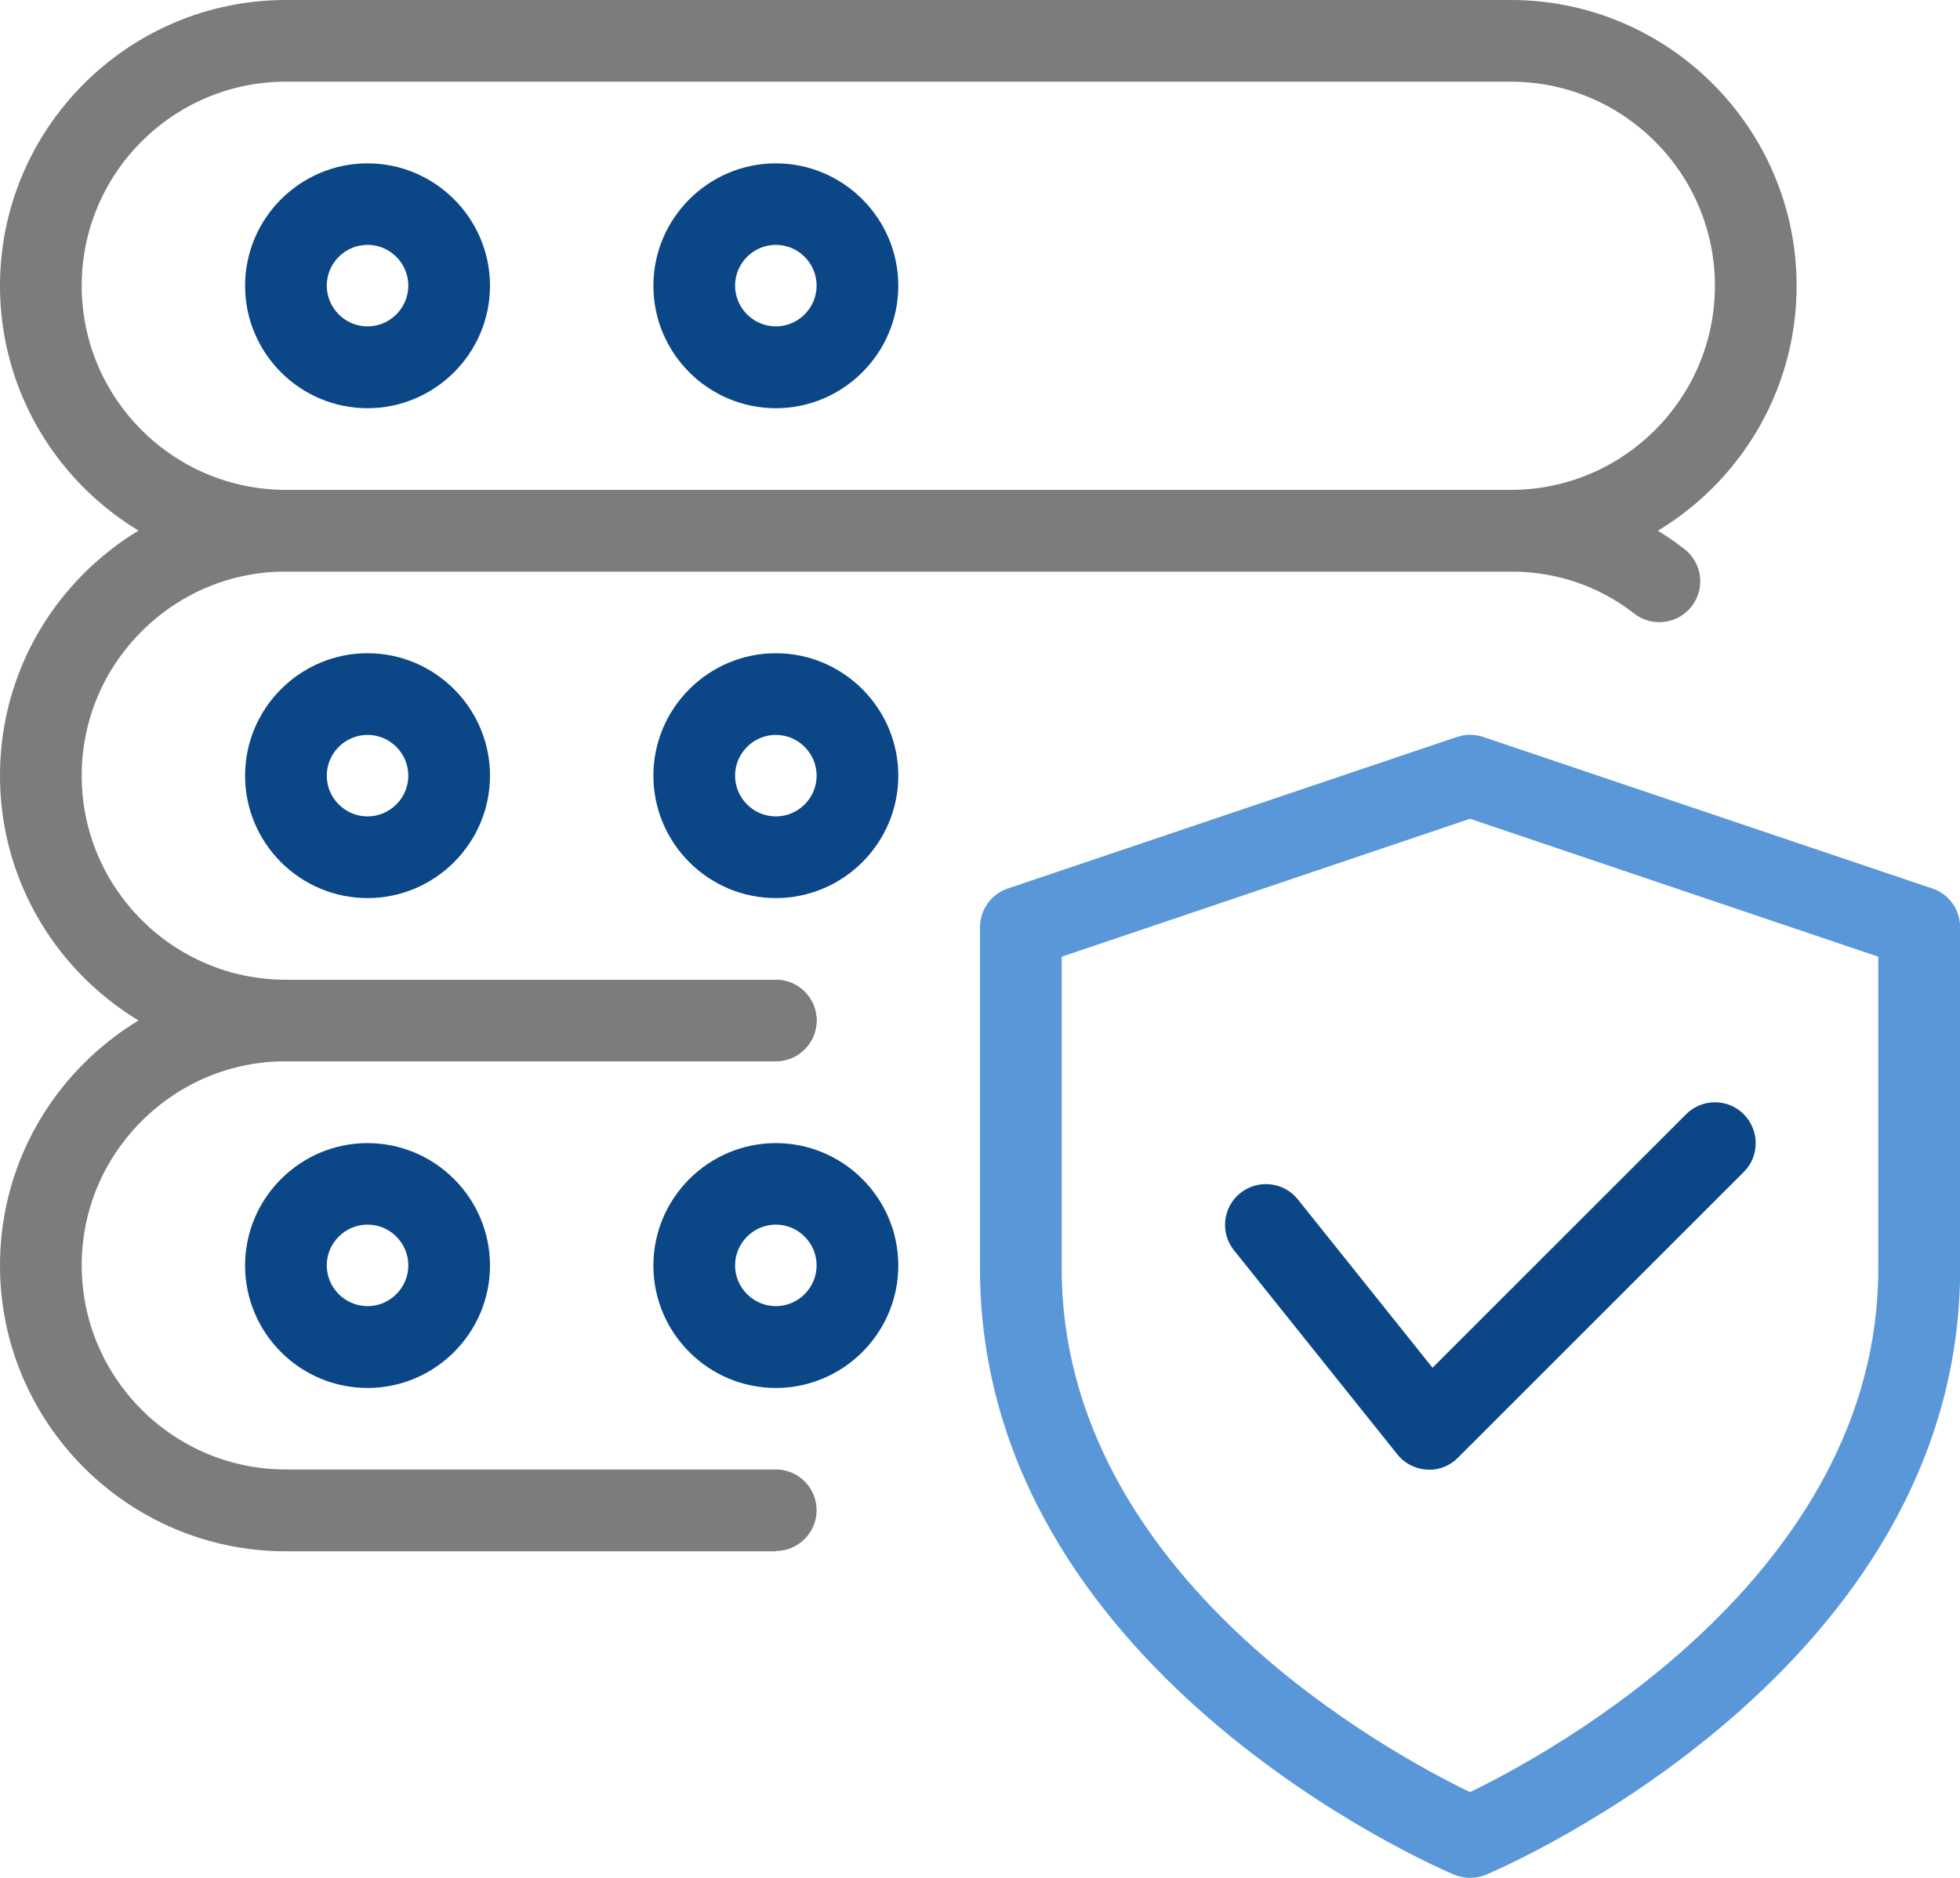
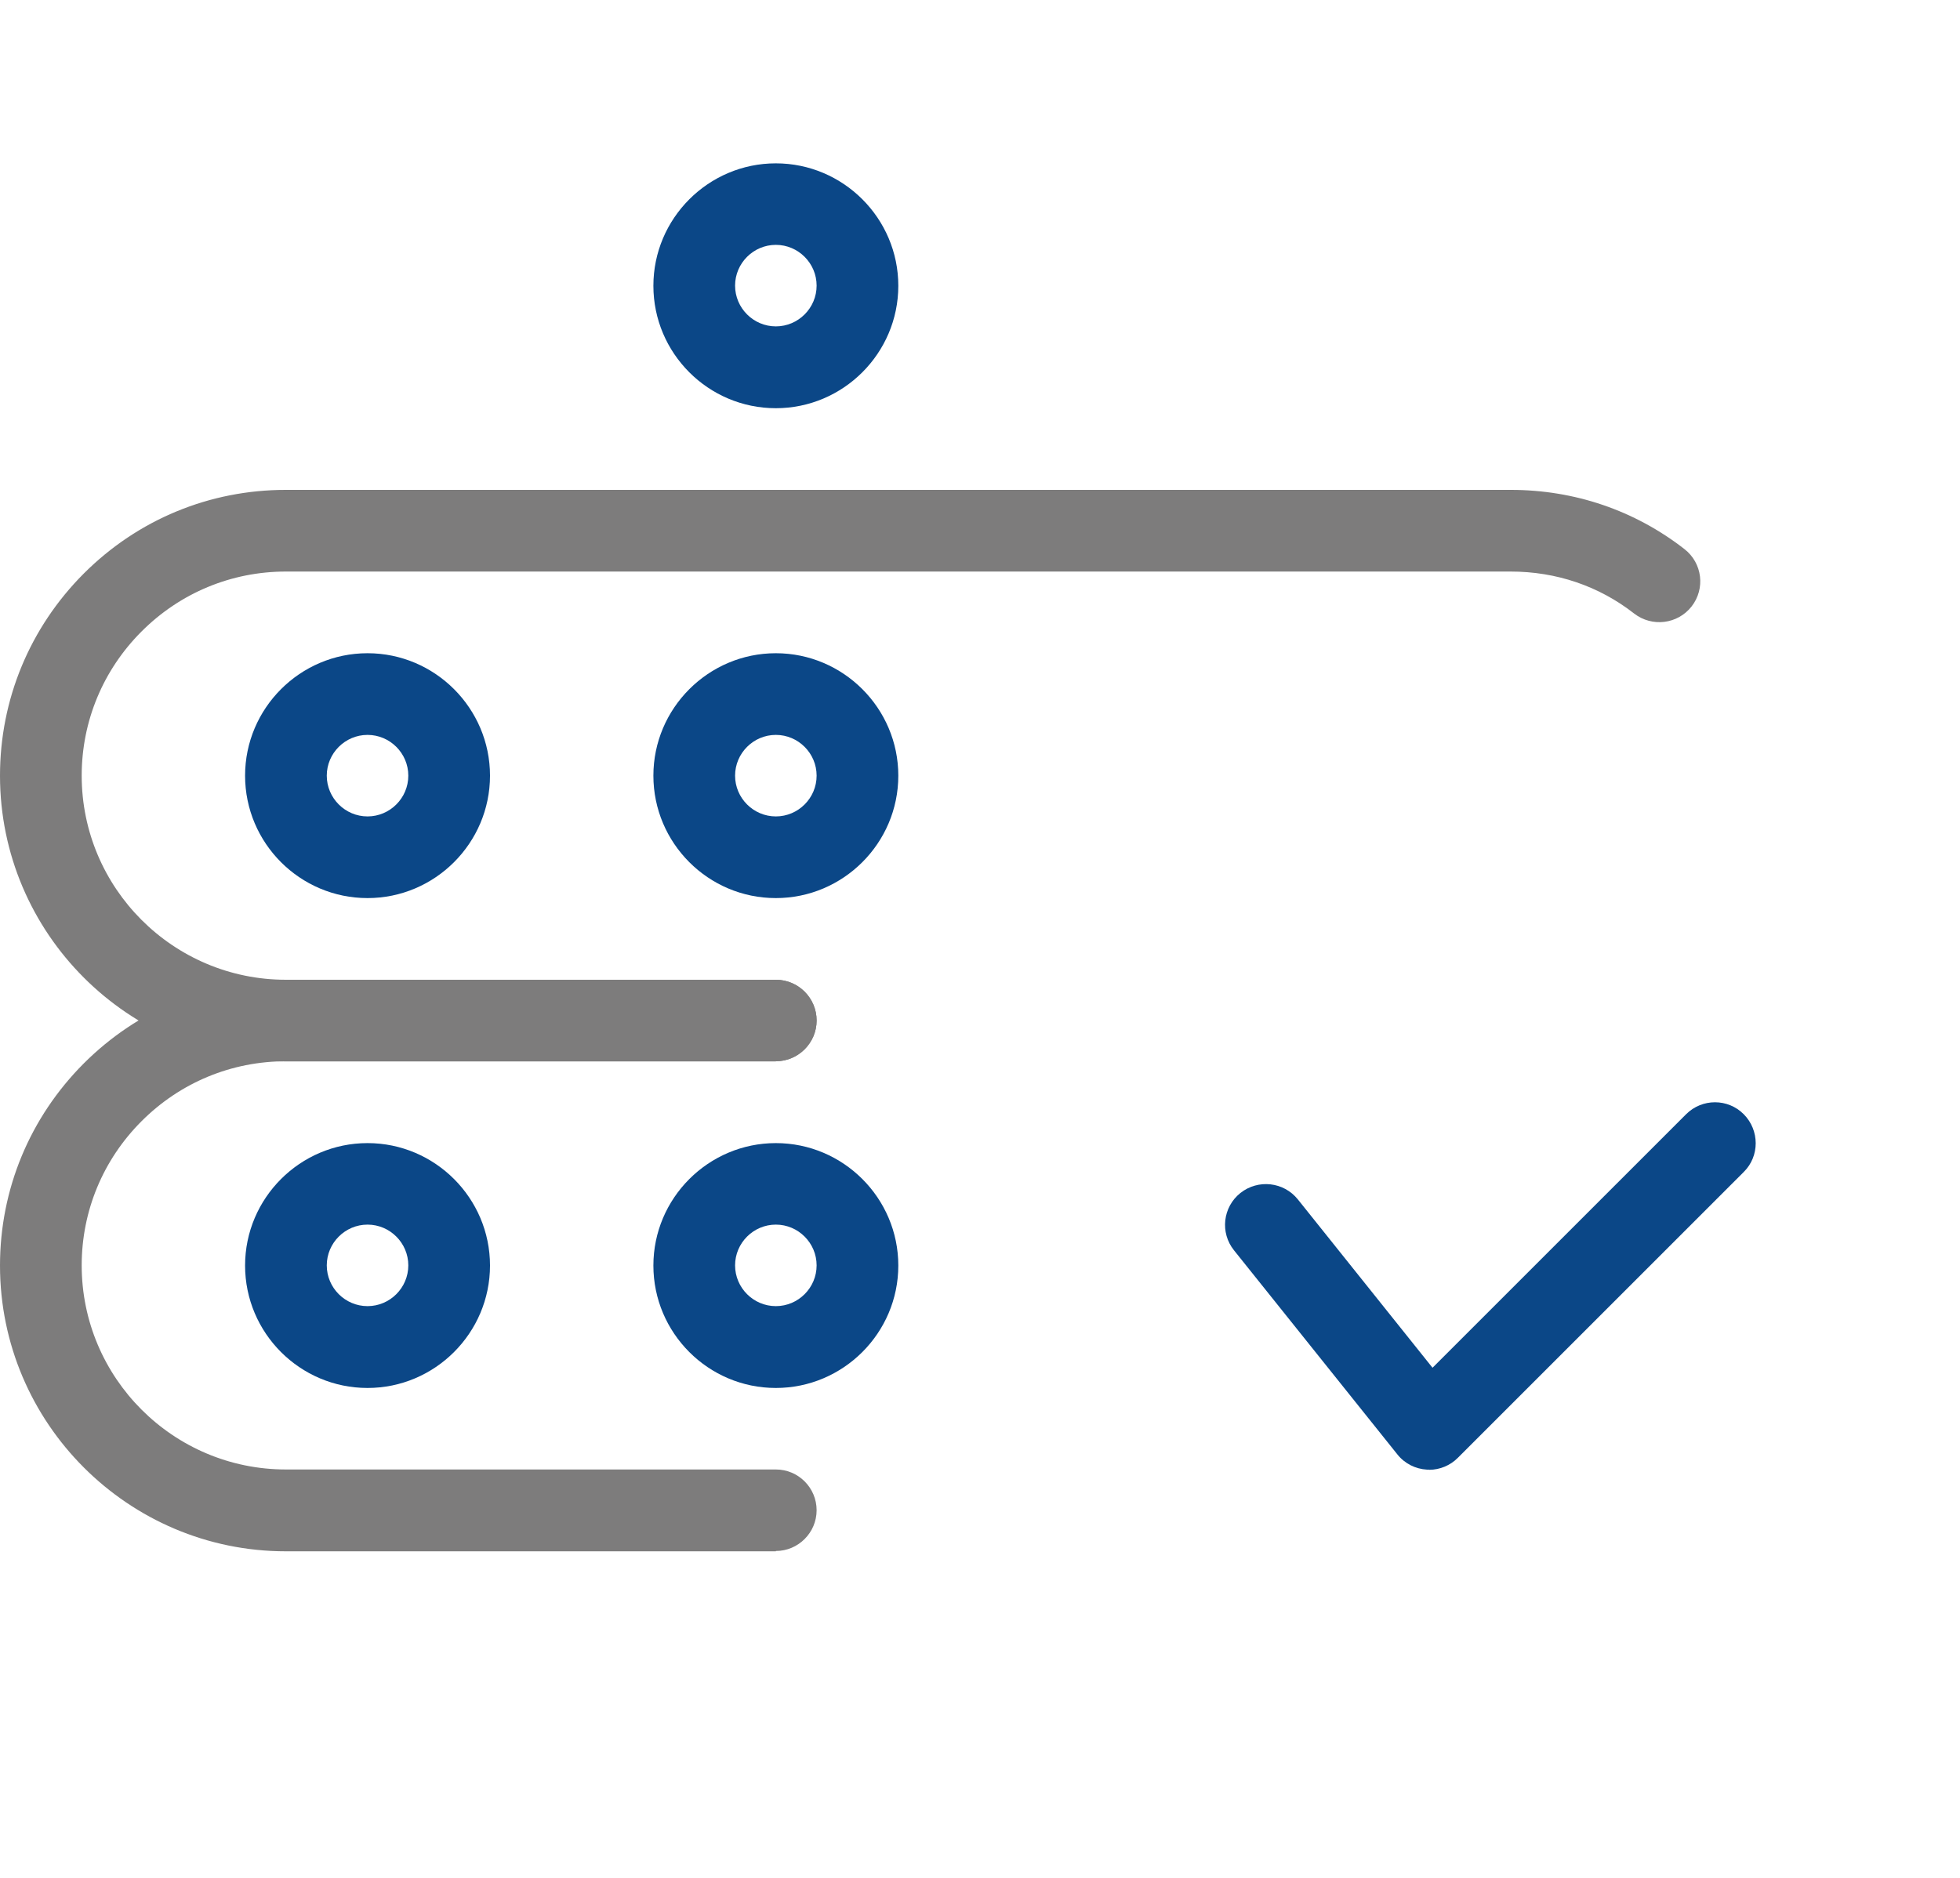
<svg xmlns="http://www.w3.org/2000/svg" id="Layer_2" data-name="Layer 2" viewBox="0 0 125 119.79">
  <defs>
    <style>      .cls-1 {        fill: #5997d9;      }      .cls-1, .cls-2, .cls-3 {        stroke-width: 0px;      }      .cls-2 {        fill: #7d7c7c;      }      .cls-3 {        fill: #0b4787;      }    </style>
  </defs>
  <g id="Layer_1-2" data-name="Layer 1">
-     <path class="cls-1" d="M93.75,119.79c-.34,0-.69-.07-1.01-.2-1.24-.53-30.24-13.06-30.24-38.67v-21.77c0-1.12.71-2.11,1.77-2.47l28.65-9.67c.54-.18,1.13-.18,1.67,0l28.65,9.67c1.06.35,1.77,1.35,1.77,2.47v21.77c0,25.61-29,38.15-30.24,38.67-.32.14-.67.2-1.01.2h0ZM67.71,61.03v19.89c0,19.71,21.12,31.03,26.04,33.4,4.92-2.37,26.04-13.74,26.04-33.4v-19.89l-26.04-8.8-26.04,8.8Z" />
    <path class="cls-3" d="M91.15,93.75s-.1,0-.14,0c-.74-.04-1.43-.39-1.89-.97l-10.42-13.02c-.9-1.12-.72-2.76.41-3.66,1.13-.89,2.76-.71,3.66.41l8.59,10.74,16.17-16.17c1.02-1.02,2.67-1.02,3.68,0s1.02,2.67,0,3.68l-18.23,18.23c-.48.49-1.15.77-1.84.77h0Z" />
-     <path class="cls-2" d="M96.35,36.46H18.23C8.18,36.46,0,28.28,0,18.23S8.18,0,18.23,0h78.12c10.05,0,18.23,8.18,18.23,18.23s-8.18,18.23-18.23,18.23ZM18.23,5.21c-7.18,0-13.02,5.84-13.02,13.02s5.84,13.02,13.02,13.02h78.12c7.18,0,13.02-5.84,13.02-13.02s-5.84-13.02-13.02-13.02H18.23Z" />
-     <path class="cls-3" d="M23.44,26.04c-4.31,0-7.81-3.51-7.81-7.81s3.51-7.81,7.81-7.81,7.81,3.51,7.81,7.81-3.51,7.81-7.81,7.81ZM23.44,15.62c-1.43,0-2.6,1.17-2.6,2.6s1.17,2.6,2.6,2.6,2.6-1.17,2.6-2.6-1.17-2.6-2.6-2.6Z" />
    <path class="cls-3" d="M49.48,26.04c-4.31,0-7.81-3.51-7.81-7.81s3.51-7.81,7.81-7.81,7.81,3.51,7.81,7.81-3.51,7.81-7.81,7.81ZM49.48,15.62c-1.43,0-2.6,1.17-2.6,2.6s1.17,2.6,2.6,2.6,2.6-1.17,2.6-2.6-1.17-2.6-2.6-2.6Z" />
    <path class="cls-2" d="M49.48,67.71h-31.25c-10.05,0-18.23-8.18-18.23-18.23,0-4.86,1.9-9.44,5.34-12.89,3.45-3.45,8.02-5.34,12.89-5.34h78.12c4.07,0,7.91,1.31,11.08,3.78,1.14.89,1.34,2.52.45,3.66-.89,1.13-2.52,1.33-3.66.45-2.25-1.76-4.97-2.68-7.88-2.68H18.23c-3.47,0-6.74,1.36-9.2,3.82s-3.82,5.73-3.82,9.2c0,7.18,5.84,13.02,13.02,13.02h31.25c1.44,0,2.6,1.17,2.6,2.6s-1.17,2.6-2.6,2.6Z" />
    <path class="cls-3" d="M23.44,57.29c-4.31,0-7.81-3.51-7.81-7.81s3.51-7.81,7.81-7.81,7.81,3.51,7.81,7.81-3.51,7.81-7.81,7.81ZM23.44,46.88c-1.43,0-2.6,1.17-2.6,2.6s1.17,2.6,2.6,2.6,2.6-1.17,2.6-2.6-1.17-2.6-2.6-2.6Z" />
    <path class="cls-3" d="M49.48,57.29c-4.31,0-7.81-3.51-7.81-7.81s3.51-7.81,7.81-7.81,7.81,3.51,7.81,7.81-3.51,7.81-7.81,7.81ZM49.48,46.88c-1.43,0-2.6,1.17-2.6,2.6s1.17,2.6,2.6,2.6,2.6-1.17,2.6-2.6-1.17-2.6-2.6-2.6Z" />
    <path class="cls-2" d="M49.48,98.96h-31.25c-10.05,0-18.23-8.18-18.23-18.23,0-4.86,1.9-9.44,5.34-12.89,3.45-3.45,8.02-5.34,12.89-5.34h31.25c1.44,0,2.6,1.17,2.6,2.6s-1.17,2.6-2.6,2.6h-31.25c-3.47,0-6.74,1.36-9.2,3.82s-3.82,5.73-3.82,9.2c0,7.18,5.84,13.02,13.02,13.02h31.25c1.44,0,2.6,1.17,2.6,2.6s-1.17,2.6-2.6,2.6Z" />
    <path class="cls-3" d="M23.44,88.54c-4.31,0-7.81-3.51-7.81-7.81s3.51-7.81,7.81-7.81,7.81,3.51,7.81,7.81-3.51,7.81-7.81,7.81ZM23.44,78.12c-1.43,0-2.6,1.17-2.6,2.6s1.17,2.6,2.6,2.6,2.6-1.17,2.6-2.6-1.17-2.6-2.6-2.6Z" />
    <path class="cls-3" d="M49.48,88.54c-4.31,0-7.81-3.51-7.81-7.81s3.51-7.81,7.81-7.81,7.81,3.51,7.81,7.81-3.51,7.81-7.81,7.81ZM49.48,78.12c-1.43,0-2.6,1.17-2.6,2.6s1.17,2.6,2.6,2.6,2.6-1.17,2.6-2.6-1.17-2.6-2.6-2.6Z" />
  </g>
</svg>